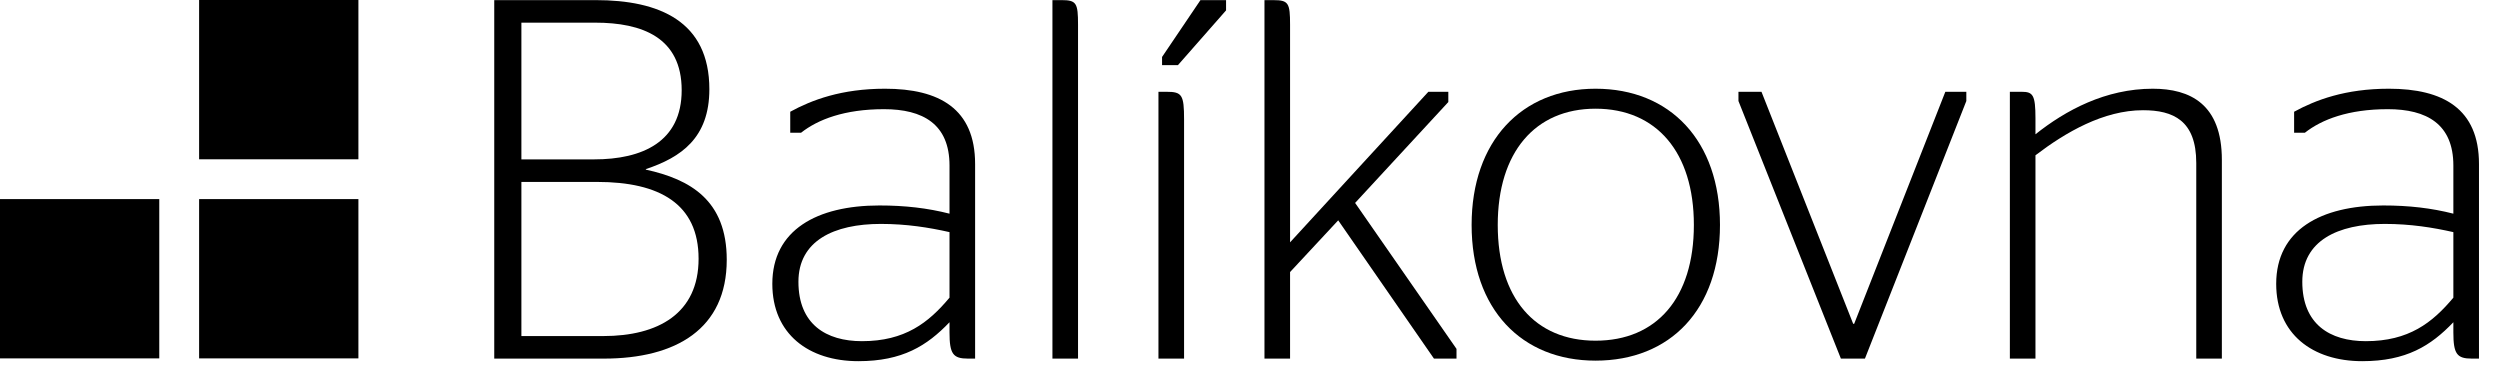
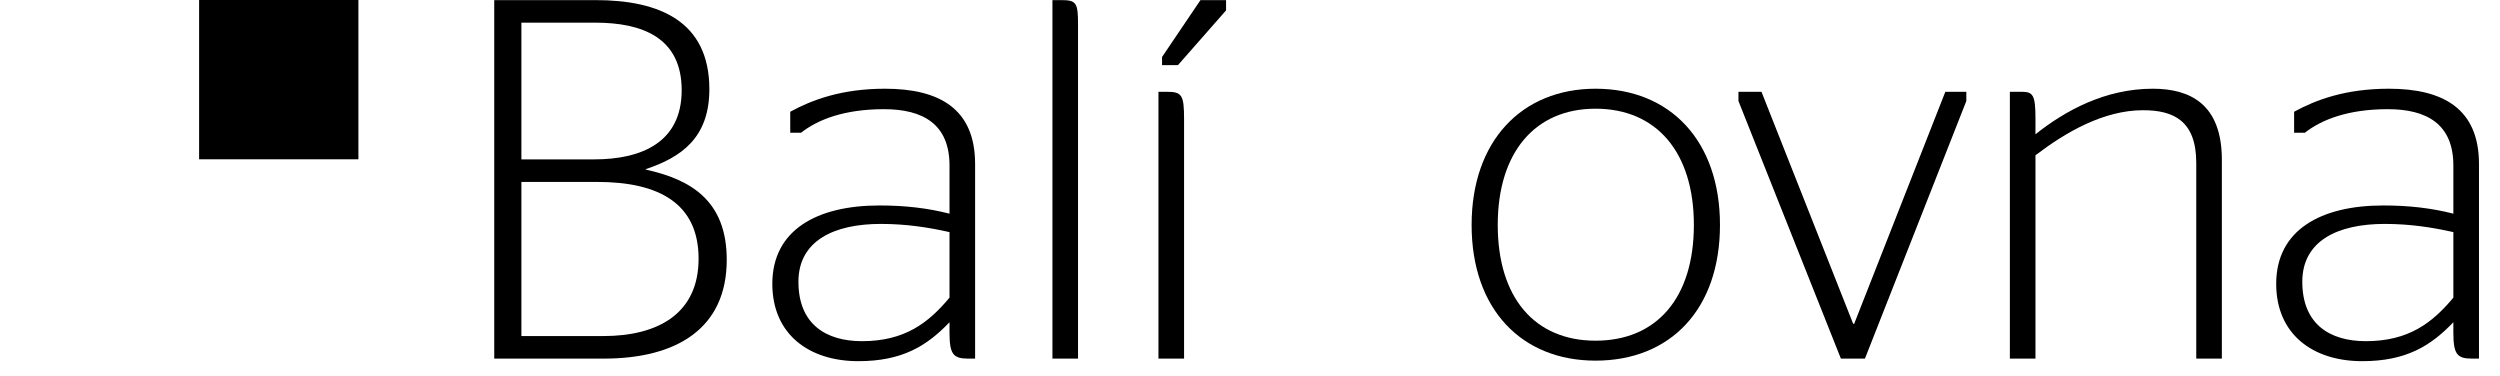
<svg xmlns="http://www.w3.org/2000/svg" width="113" height="17" viewBox="0 0 113 17" fill="none">
-   <path d="M9 8.999H16.2V16.199H9V8.999Z" fill="black" />
-   <path d="M-7.24792e-05 8.999H7.199V16.199H-7.24792e-05V8.999Z" fill="black" />
  <path d="M9 0H16.2V7.2H9V0Z" fill="black" />
  <path d="M22.34 0.005H26.923C29.794 0.005 32.063 0.955 32.063 4.033C32.063 6.232 30.789 7.112 29.192 7.644V7.667C31.206 8.107 32.849 9.056 32.849 11.741C32.849 14.866 30.558 16.209 27.293 16.209H22.34V0.005ZM26.853 7.204C29.03 7.204 30.812 6.417 30.812 4.079C30.812 1.696 29.03 1.024 26.9 1.024H23.567V7.204H26.853ZM27.27 15.19C29.748 15.19 31.576 14.171 31.576 11.695C31.576 9.218 29.817 8.223 26.993 8.223H23.567V15.19H27.27Z" fill="black" />
  <path d="M42.918 14.565C41.9 15.63 40.788 16.325 38.798 16.325C36.553 16.325 34.909 15.098 34.909 12.829C34.909 10.398 36.923 9.287 39.747 9.287C40.904 9.287 41.923 9.404 42.918 9.658V7.482C42.918 5.607 41.715 4.935 39.955 4.935C38.173 4.935 36.969 5.399 36.206 6.001H35.719V5.051C36.691 4.519 38.034 4.01 40.002 4.01C42.455 4.01 44.075 4.913 44.075 7.413V16.209H43.751C43.08 16.209 42.918 16 42.918 15.028V14.565ZM42.918 13.454V10.492C41.993 10.283 40.973 10.121 39.816 10.121C37.687 10.121 36.089 10.885 36.089 12.736C36.089 14.658 37.34 15.421 38.96 15.421C40.904 15.421 41.969 14.588 42.918 13.454Z" fill="black" />
  <path d="M47.57 16.209V0.005H47.987C48.658 0.005 48.727 0.145 48.727 1.116V16.209H47.57Z" fill="black" />
  <path d="M52.362 16.209V4.149H52.733C53.427 4.149 53.52 4.288 53.52 5.399V16.209H52.362ZM52.525 2.945V2.575L54.261 0.005H55.418V0.469L53.242 2.945H52.525Z" fill="black" />
-   <path d="M58.311 10.954L64.561 4.149H65.464V4.612L61.251 9.172L65.834 15.769V16.209H64.815L60.487 9.959L58.311 12.297V16.209H57.154V0.006H57.57C58.242 0.006 58.311 0.144 58.311 1.117V10.954Z" fill="black" />
  <path d="M66.517 10.167C66.517 6.371 68.785 4.01 72.118 4.01C75.497 4.01 77.743 6.371 77.743 10.167C77.743 13.987 75.497 16.301 72.118 16.301C68.785 16.301 66.517 13.987 66.517 10.167ZM76.563 10.167C76.563 6.881 74.873 4.913 72.118 4.913C69.387 4.913 67.698 6.881 67.698 10.167C67.698 13.478 69.387 15.399 72.118 15.399C74.873 15.399 76.563 13.478 76.563 10.167Z" fill="black" />
  <path d="M78.578 4.566V4.149H79.619L83.763 14.635H83.809L87.929 4.149H88.878V4.566L84.295 16.209H83.208L78.578 4.566Z" fill="black" />
  <path d="M92.003 6.07C93.369 4.982 95.174 4.01 97.304 4.01C98.994 4.01 100.428 4.704 100.428 7.227V16.209H99.271V7.366C99.271 5.445 98.23 4.982 96.864 4.982C95.082 4.982 93.369 5.977 92.003 7.019V16.209H90.846V4.149H91.378C91.888 4.149 92.003 4.287 92.003 5.352V6.07Z" fill="black" />
  <path d="M110.892 14.565C109.874 15.63 108.763 16.325 106.772 16.325C104.527 16.325 102.884 15.098 102.884 12.829C102.884 10.398 104.897 9.287 107.721 9.287C108.878 9.287 109.897 9.404 110.892 9.658V7.482C110.892 5.607 109.688 4.935 107.93 4.935C106.147 4.935 104.943 5.399 104.179 6.001H103.694V5.051C104.665 4.519 106.009 4.01 107.976 4.01C110.429 4.01 112.05 4.913 112.05 7.413V16.209H111.726C111.055 16.209 110.892 16 110.892 15.028V14.565ZM110.892 13.454V10.492C109.967 10.283 108.948 10.121 107.79 10.121C105.661 10.121 104.064 10.885 104.064 12.736C104.064 14.658 105.314 15.421 106.934 15.421C108.878 15.421 109.943 14.588 110.892 13.454Z" fill="black" />
</svg>